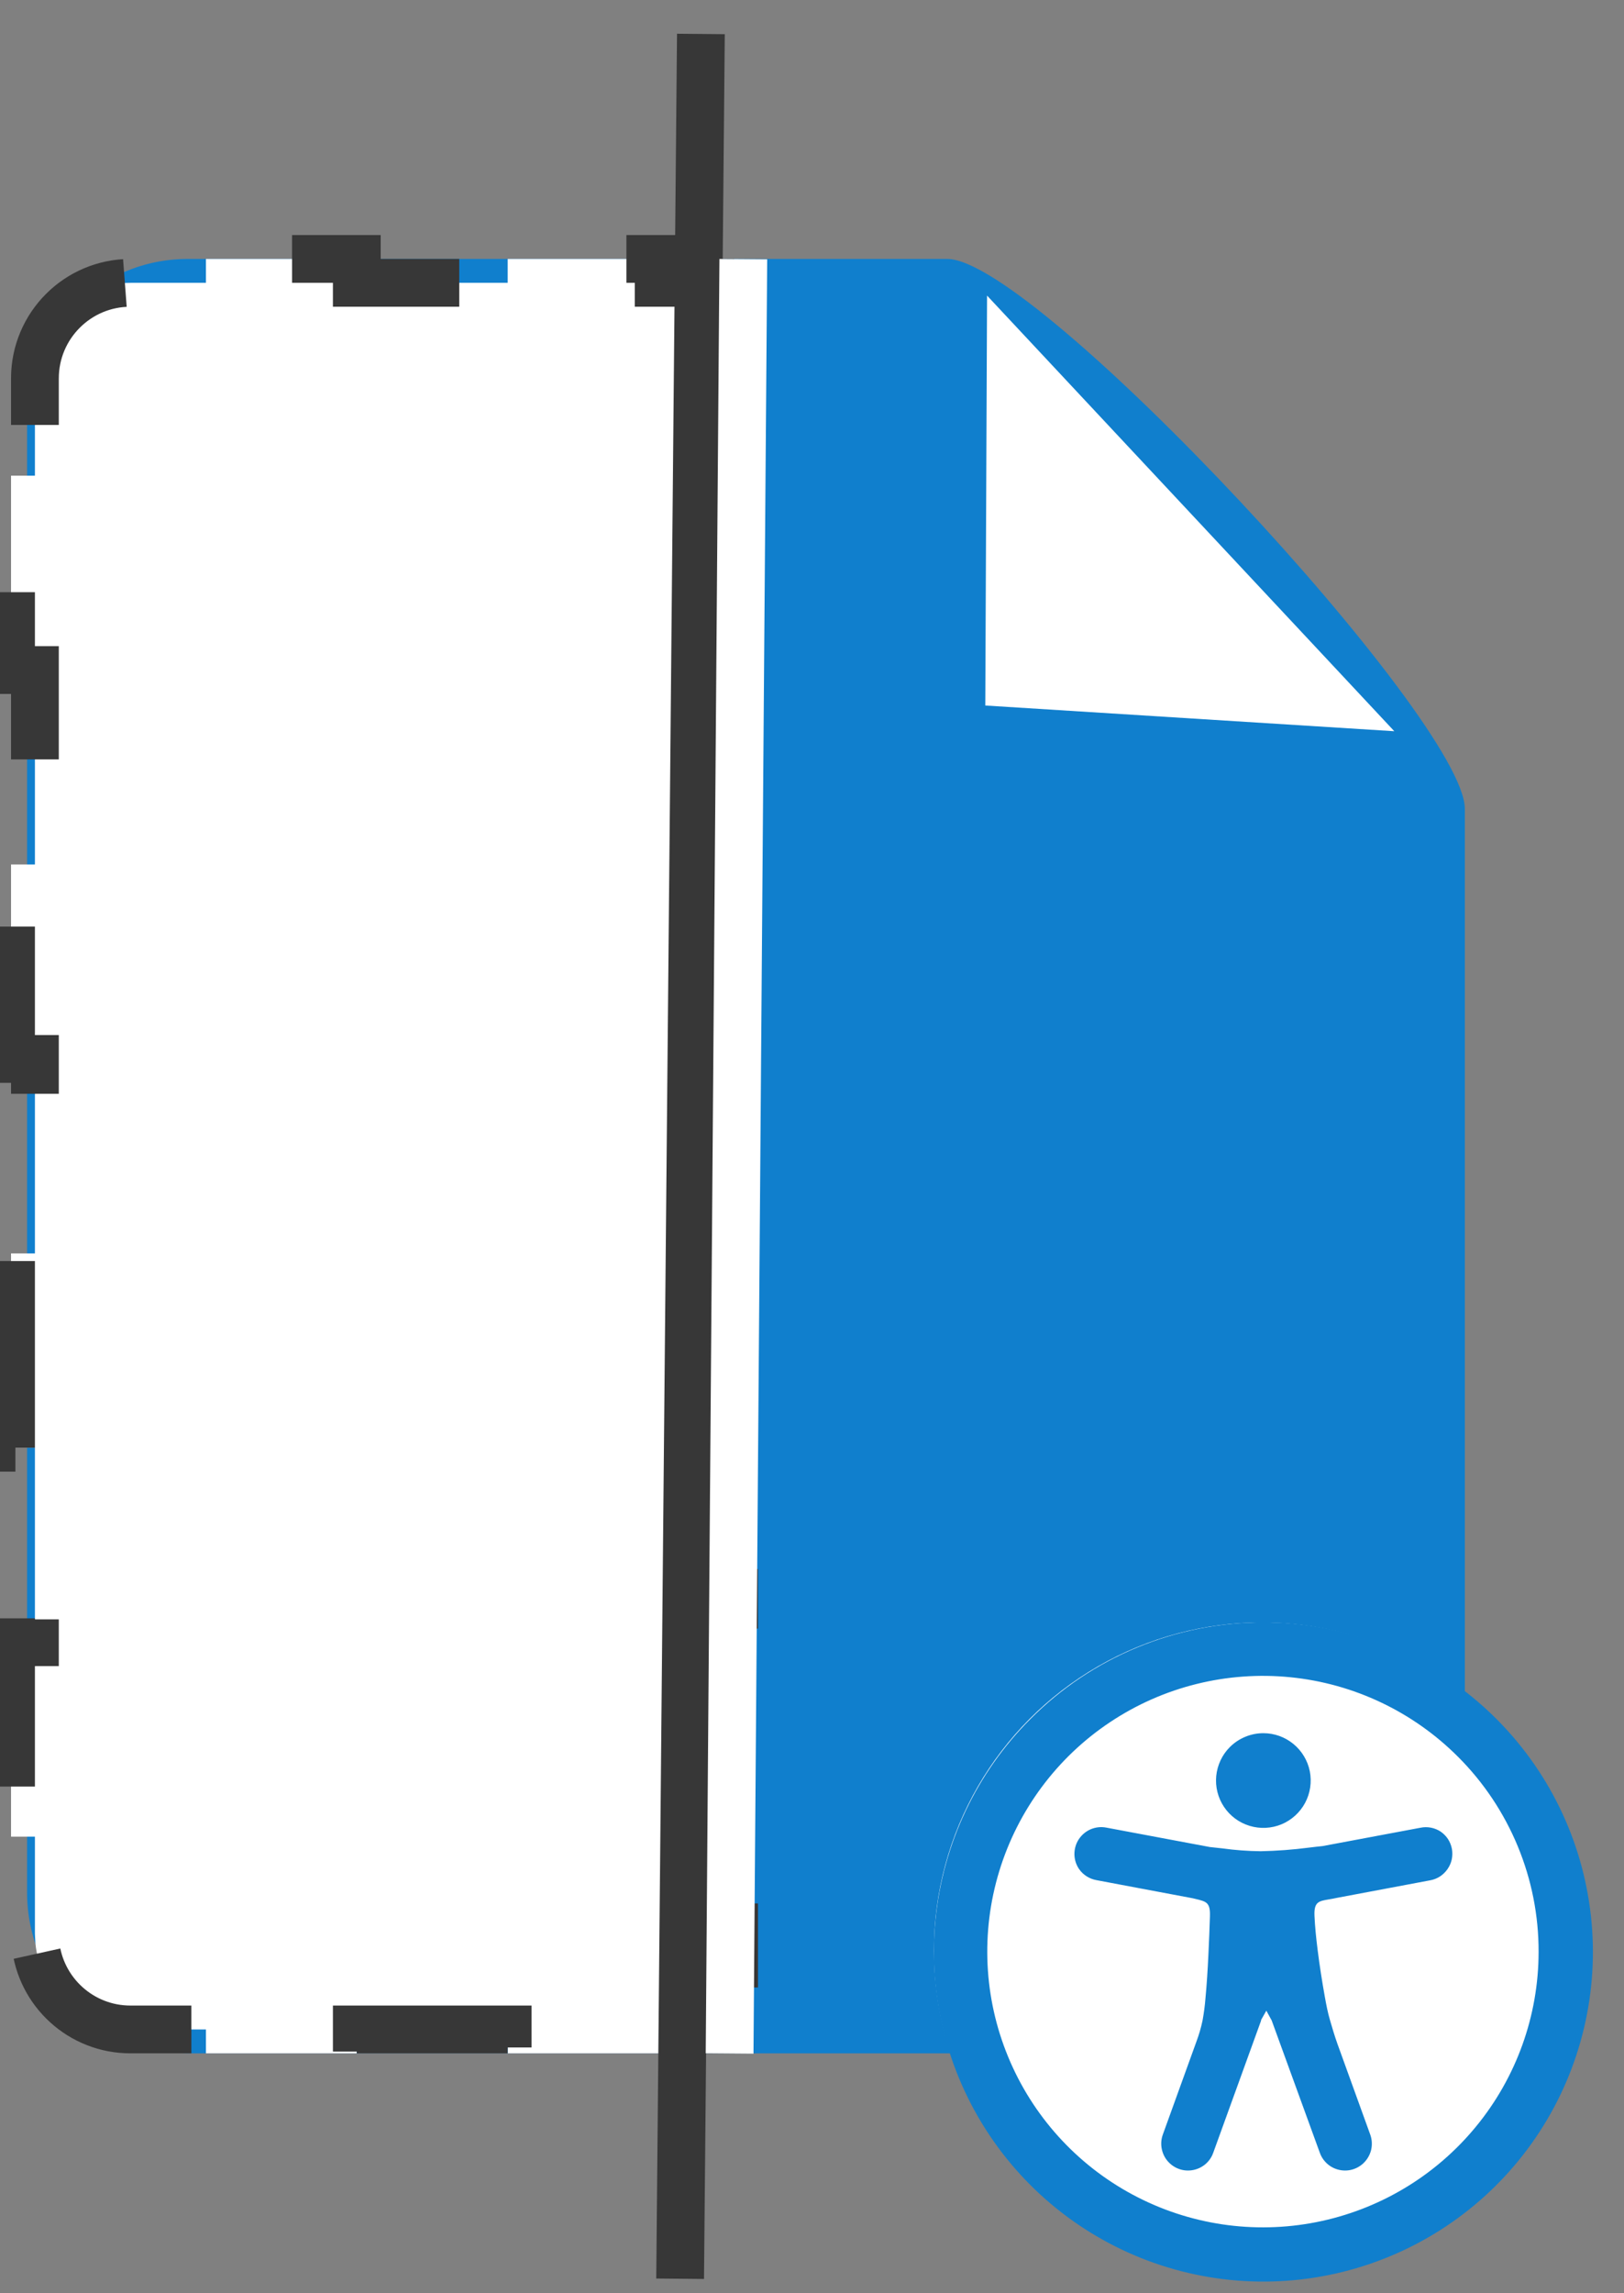
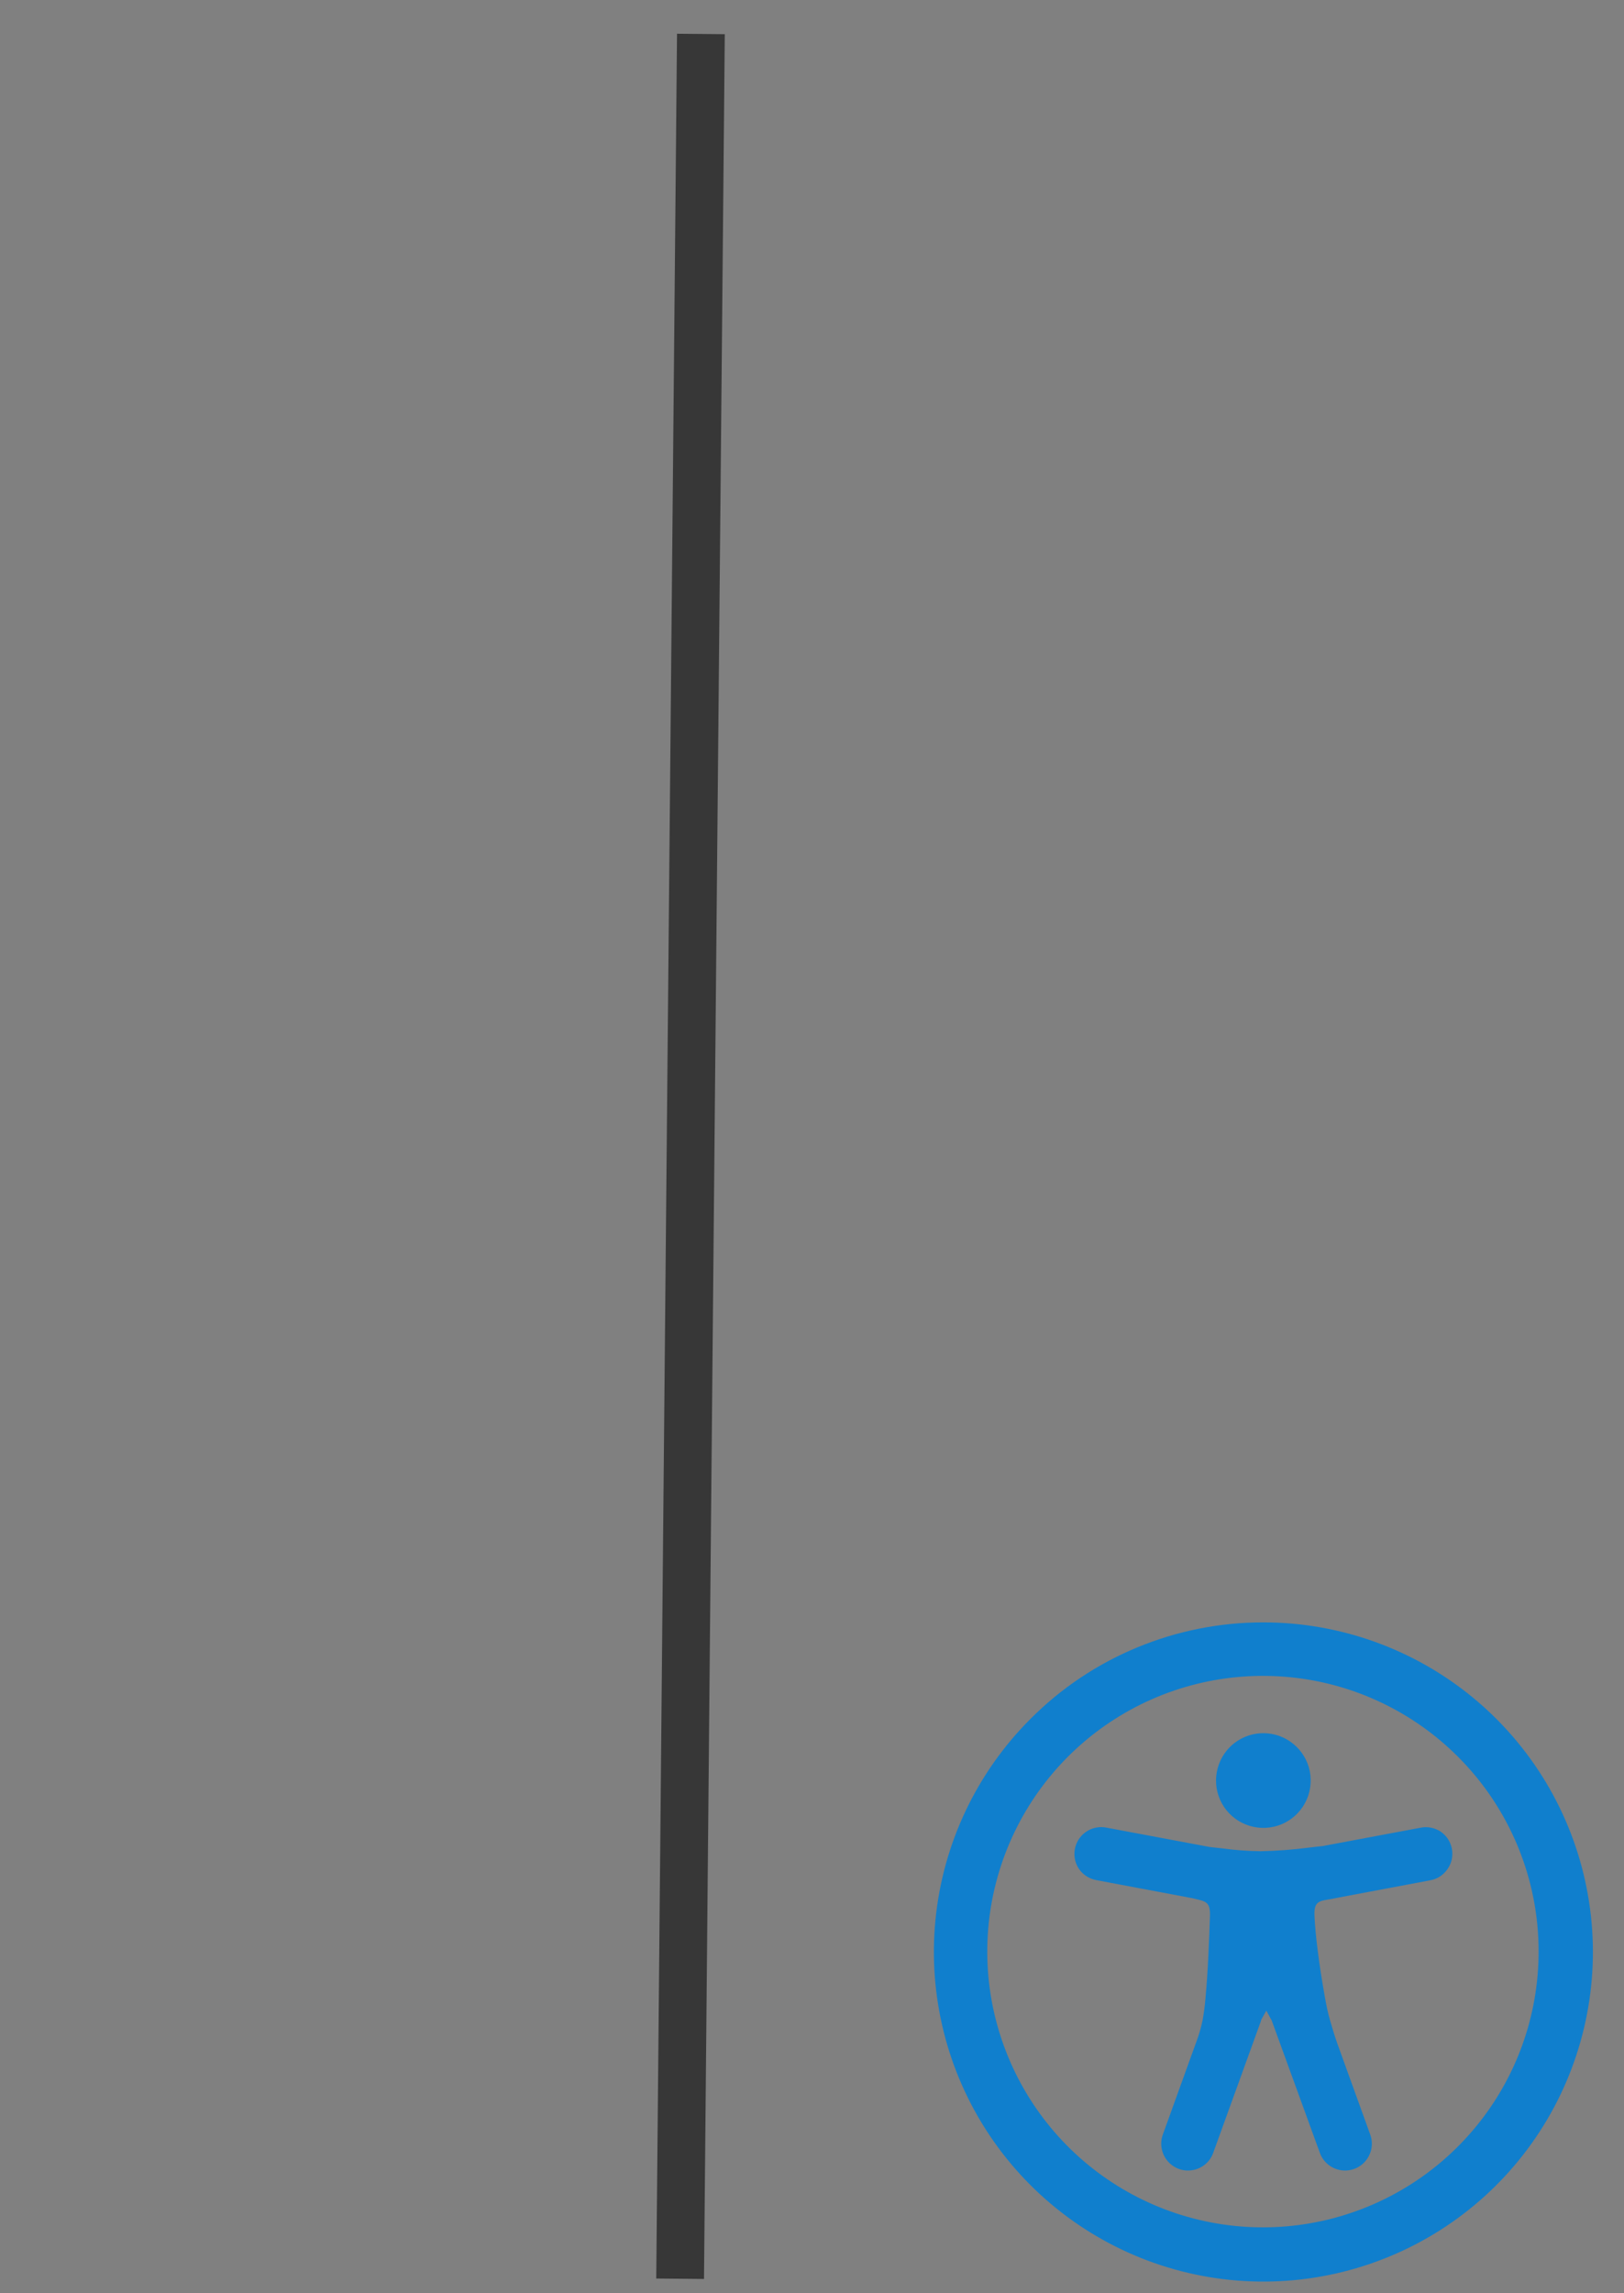
<svg xmlns="http://www.w3.org/2000/svg" width="34" height="48" viewBox="0 0 34 48" fill="none">
  <rect x="0" y="0" width="34" height="48" fill="#808080" stroke="none" />
-   <path d="M0.567 8.784C0.567 6.927 2.074 5.42 3.931 5.42H19.833C21.691 5.42 30.668 15.072 30.668 16.93V39.614C30.668 41.471 29.162 42.978 27.304 42.978H3.931C2.074 42.978 0.567 41.471 0.567 39.614V8.784Z" fill="#107FCD" />
-   <path d="M13.79 5.42V5.92H14.869V7.298H15.369V11.054H14.869V14.81H15.369V18.565H14.869V22.321H15.369V26.077H14.869V29.832H15.369V33.588H14.869V37.344H15.369V41.1H14.869V42.478H13.79V42.978H10.629V42.478H7.47V42.978H4.311V42.478H2.731C1.695 42.478 0.844 41.691 0.742 40.682L0.731 40.478V38.443H0.231V34.373H0.731V30.303H0.231V26.234H0.731V22.165H0.231V18.094H0.731V14.025H0.231V9.956H0.731V7.92C0.731 6.816 1.626 5.92 2.731 5.92H4.311V5.42H7.47V5.92H10.629V5.42H13.79Z" fill="white" stroke="#373737" stroke-dasharray="4 4" />
-   <path d="M20.628 14.767L20.665 6.187L29.191 15.305L20.628 14.767Z" fill="white" />
  <line x1="14.674" y1="0.711" x2="14.239" y2="47.696" stroke="#373737" />
-   <line x1="15.562" y1="5.424" x2="15.275" y2="42.981" stroke="white" />
-   <circle cx="26.419" cy="40.825" r="6.866" fill="white" />
  <path d="M26.449 33.958C28.045 33.958 29.592 34.511 30.826 35.523C32.06 36.535 32.905 37.944 33.216 39.51C33.528 41.075 33.287 42.7 32.535 44.108C31.783 45.516 30.566 46.619 29.091 47.23C27.617 47.841 25.976 47.922 24.449 47.459C22.921 46.995 21.602 46.017 20.715 44.69C19.828 43.363 19.429 41.769 19.585 40.181C19.742 38.592 20.444 37.107 21.573 35.979C22.212 35.337 22.972 34.828 23.809 34.482C24.646 34.135 25.543 33.957 26.449 33.958ZM26.405 42.285L25.4 45.06C25.376 45.13 25.337 45.194 25.288 45.248C25.238 45.303 25.178 45.347 25.111 45.378C25.01 45.425 24.898 45.441 24.788 45.425C24.678 45.408 24.576 45.359 24.494 45.284C24.412 45.209 24.354 45.111 24.328 45.003C24.301 44.895 24.307 44.782 24.345 44.678L25.046 42.738C25.101 42.592 25.145 42.442 25.177 42.289C25.205 42.134 25.226 41.977 25.238 41.82C25.265 41.536 25.284 41.228 25.298 40.933C25.313 40.638 25.323 40.352 25.331 40.115C25.341 39.82 25.261 39.801 25.024 39.745L24.975 39.733L22.955 39.353C22.882 39.34 22.813 39.313 22.75 39.273C22.688 39.234 22.634 39.182 22.592 39.122C22.529 39.03 22.495 38.922 22.494 38.811C22.493 38.7 22.524 38.591 22.585 38.498C22.646 38.405 22.733 38.332 22.835 38.288C22.937 38.245 23.05 38.232 23.159 38.253L25.33 38.66C25.416 38.668 25.5 38.678 25.589 38.688C25.856 38.725 26.125 38.745 26.395 38.748C26.73 38.741 27.066 38.716 27.398 38.673C27.499 38.661 27.595 38.649 27.69 38.64L29.739 38.256C29.884 38.226 30.035 38.255 30.16 38.336C30.221 38.378 30.274 38.431 30.315 38.493C30.355 38.555 30.383 38.625 30.397 38.698C30.41 38.771 30.409 38.846 30.394 38.919C30.378 38.992 30.348 39.061 30.305 39.122C30.264 39.182 30.21 39.234 30.149 39.275C30.087 39.315 30.018 39.343 29.945 39.356L27.988 39.724C27.922 39.739 27.864 39.749 27.812 39.757C27.608 39.792 27.507 39.81 27.52 40.1C27.529 40.312 27.554 40.566 27.588 40.831C27.627 41.142 27.679 41.472 27.733 41.774C27.768 41.973 27.8 42.132 27.845 42.285C27.89 42.437 27.934 42.593 28.001 42.781L28.687 44.678C28.725 44.782 28.731 44.895 28.705 45.003C28.678 45.111 28.62 45.209 28.538 45.284C28.456 45.359 28.354 45.408 28.244 45.425C28.134 45.441 28.022 45.425 27.921 45.378C27.854 45.347 27.794 45.303 27.745 45.248C27.695 45.194 27.657 45.13 27.632 45.06L26.624 42.29L26.512 42.085L26.399 42.285H26.405ZM26.449 36.277C26.678 36.277 26.9 36.356 27.078 36.502C27.255 36.647 27.377 36.849 27.422 37.074C27.466 37.299 27.432 37.533 27.324 37.735C27.216 37.937 27.041 38.096 26.83 38.184C26.618 38.272 26.382 38.283 26.163 38.217C25.943 38.151 25.753 38.01 25.626 37.82C25.498 37.629 25.441 37.4 25.463 37.172C25.486 36.944 25.586 36.73 25.748 36.568C25.84 36.476 25.949 36.403 26.07 36.353C26.19 36.303 26.319 36.277 26.449 36.277ZM30.529 36.775C29.586 35.829 28.345 35.239 27.016 35.106C25.687 34.973 24.353 35.305 23.242 36.045C22.13 36.785 21.31 37.888 20.92 39.166C20.531 40.443 20.596 41.816 21.106 43.05C21.615 44.285 22.537 45.305 23.714 45.936C24.891 46.567 26.25 46.77 27.56 46.511C28.87 46.252 30.05 45.547 30.898 44.515C31.747 43.484 32.211 42.19 32.212 40.855C32.214 40.097 32.066 39.347 31.777 38.647C31.488 37.947 31.064 37.31 30.529 36.775Z" fill="#107FCD" />
</svg>